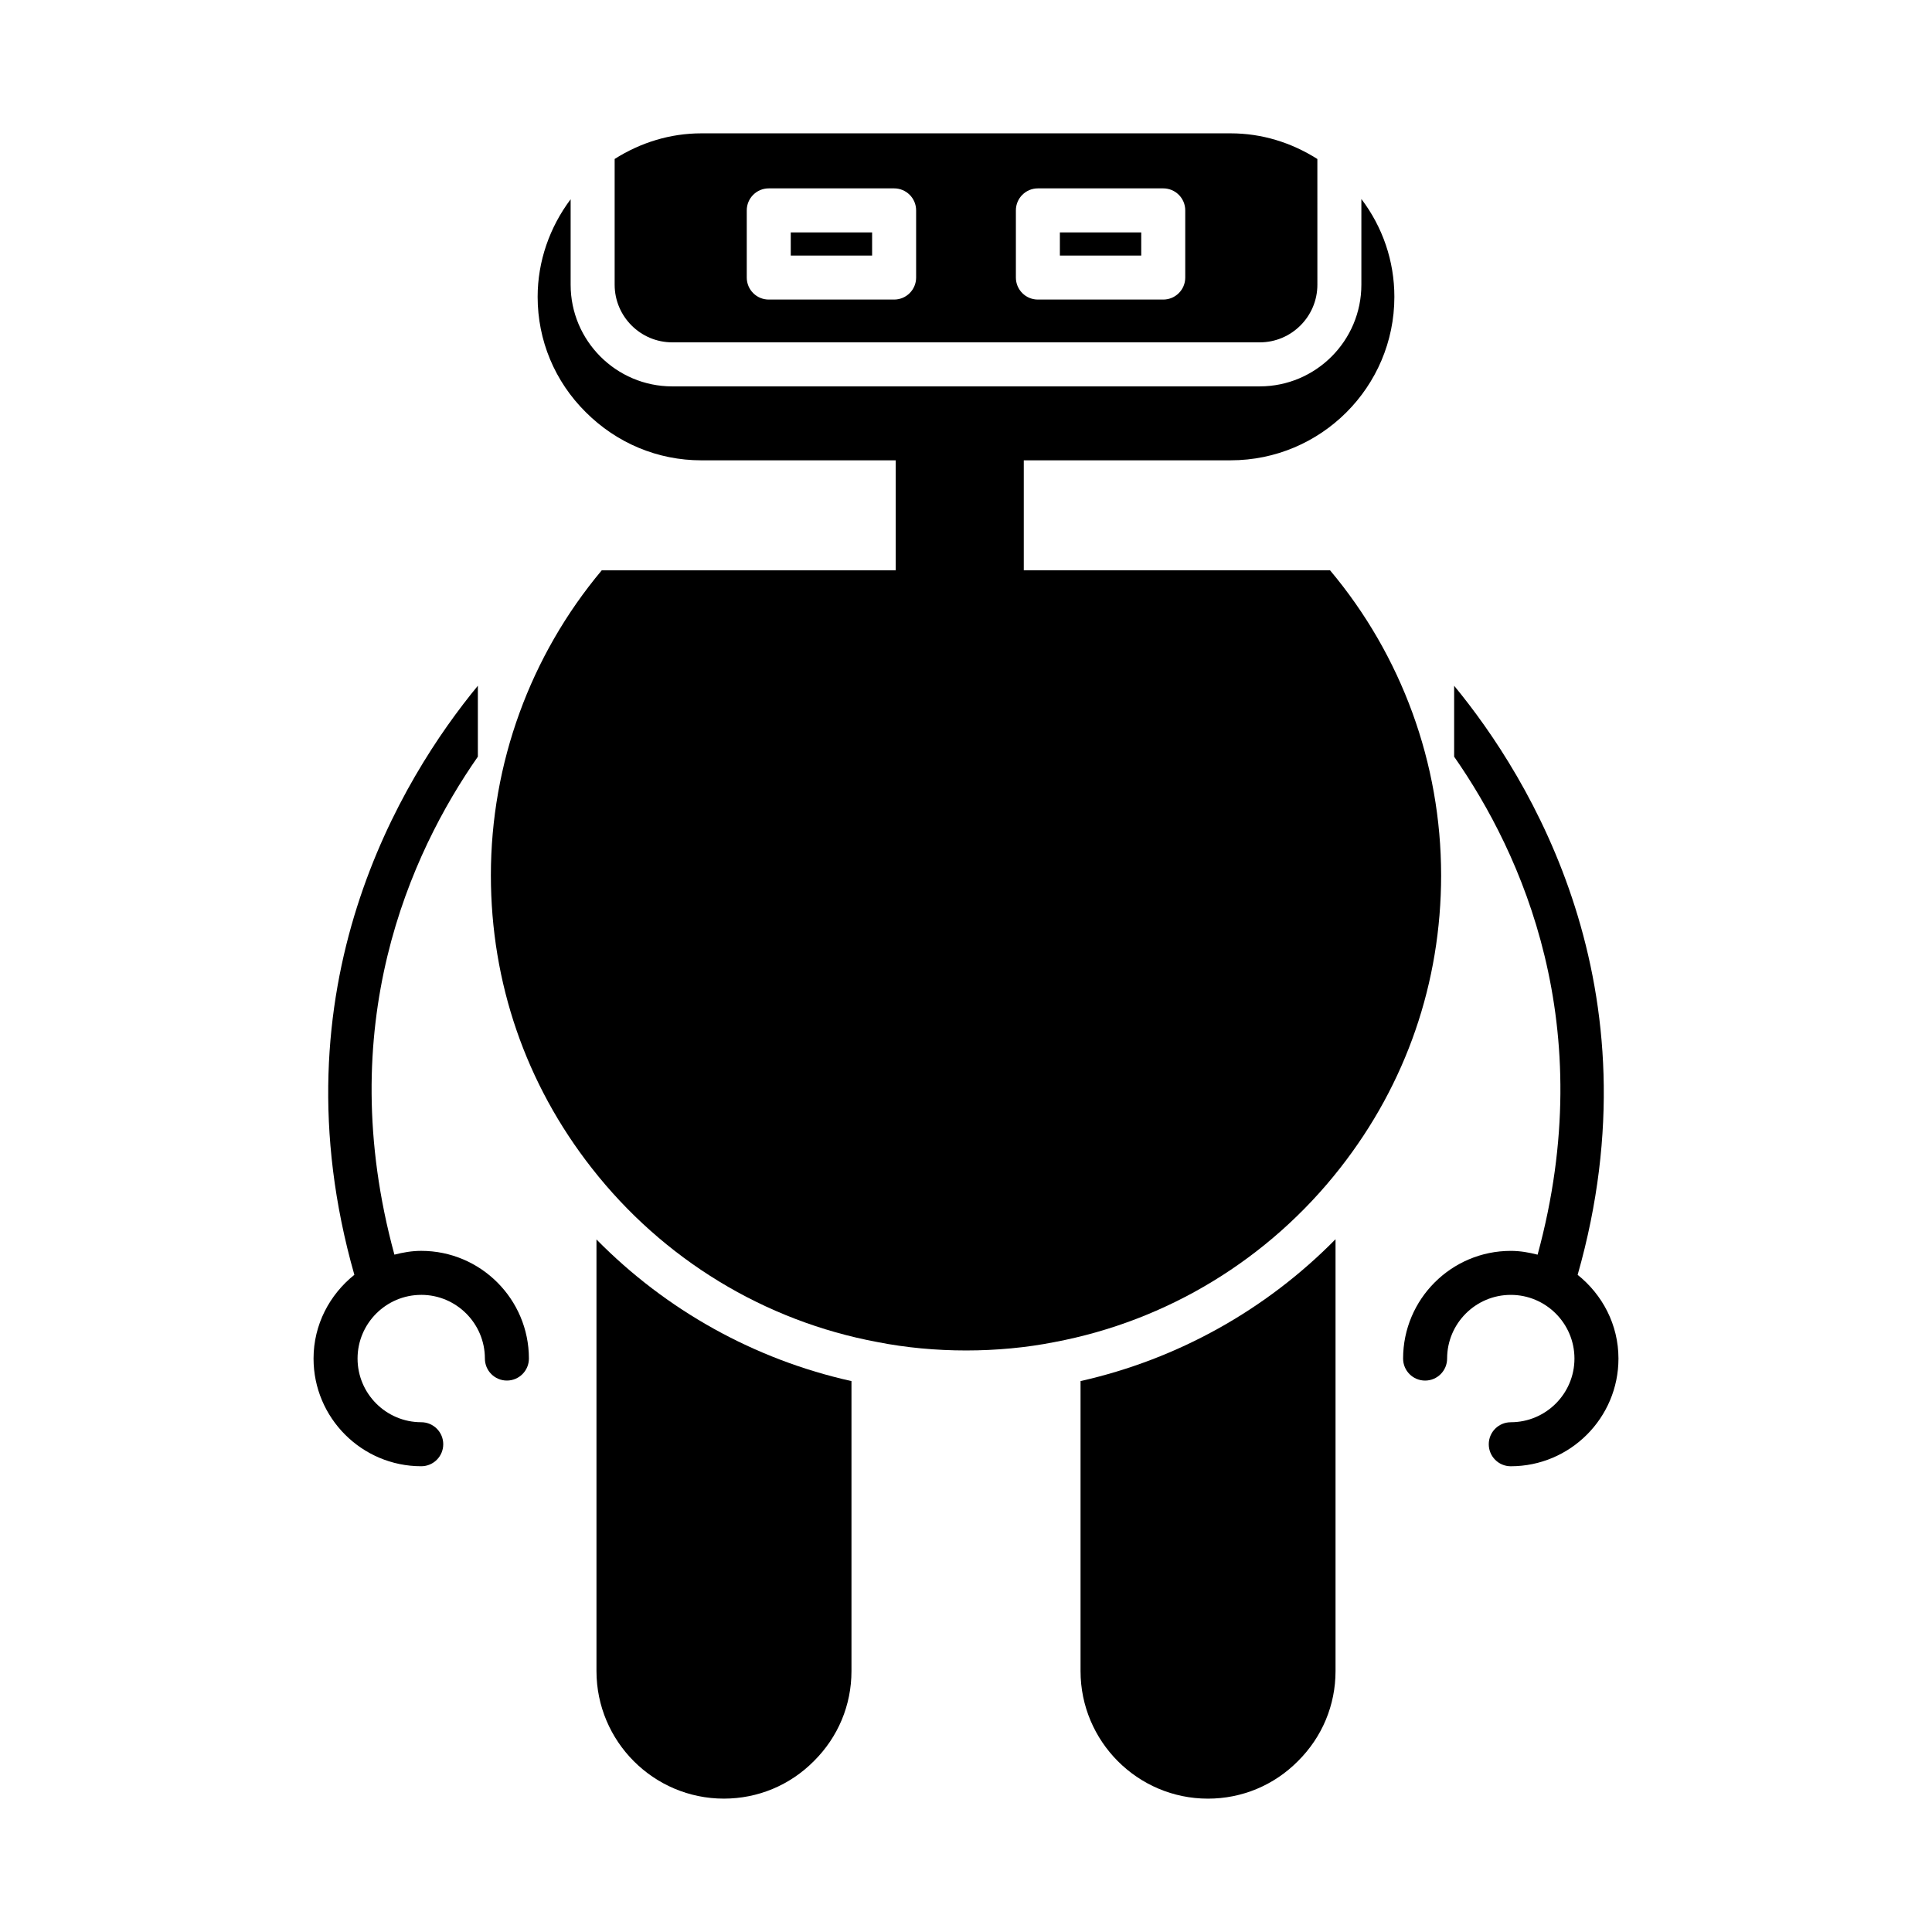
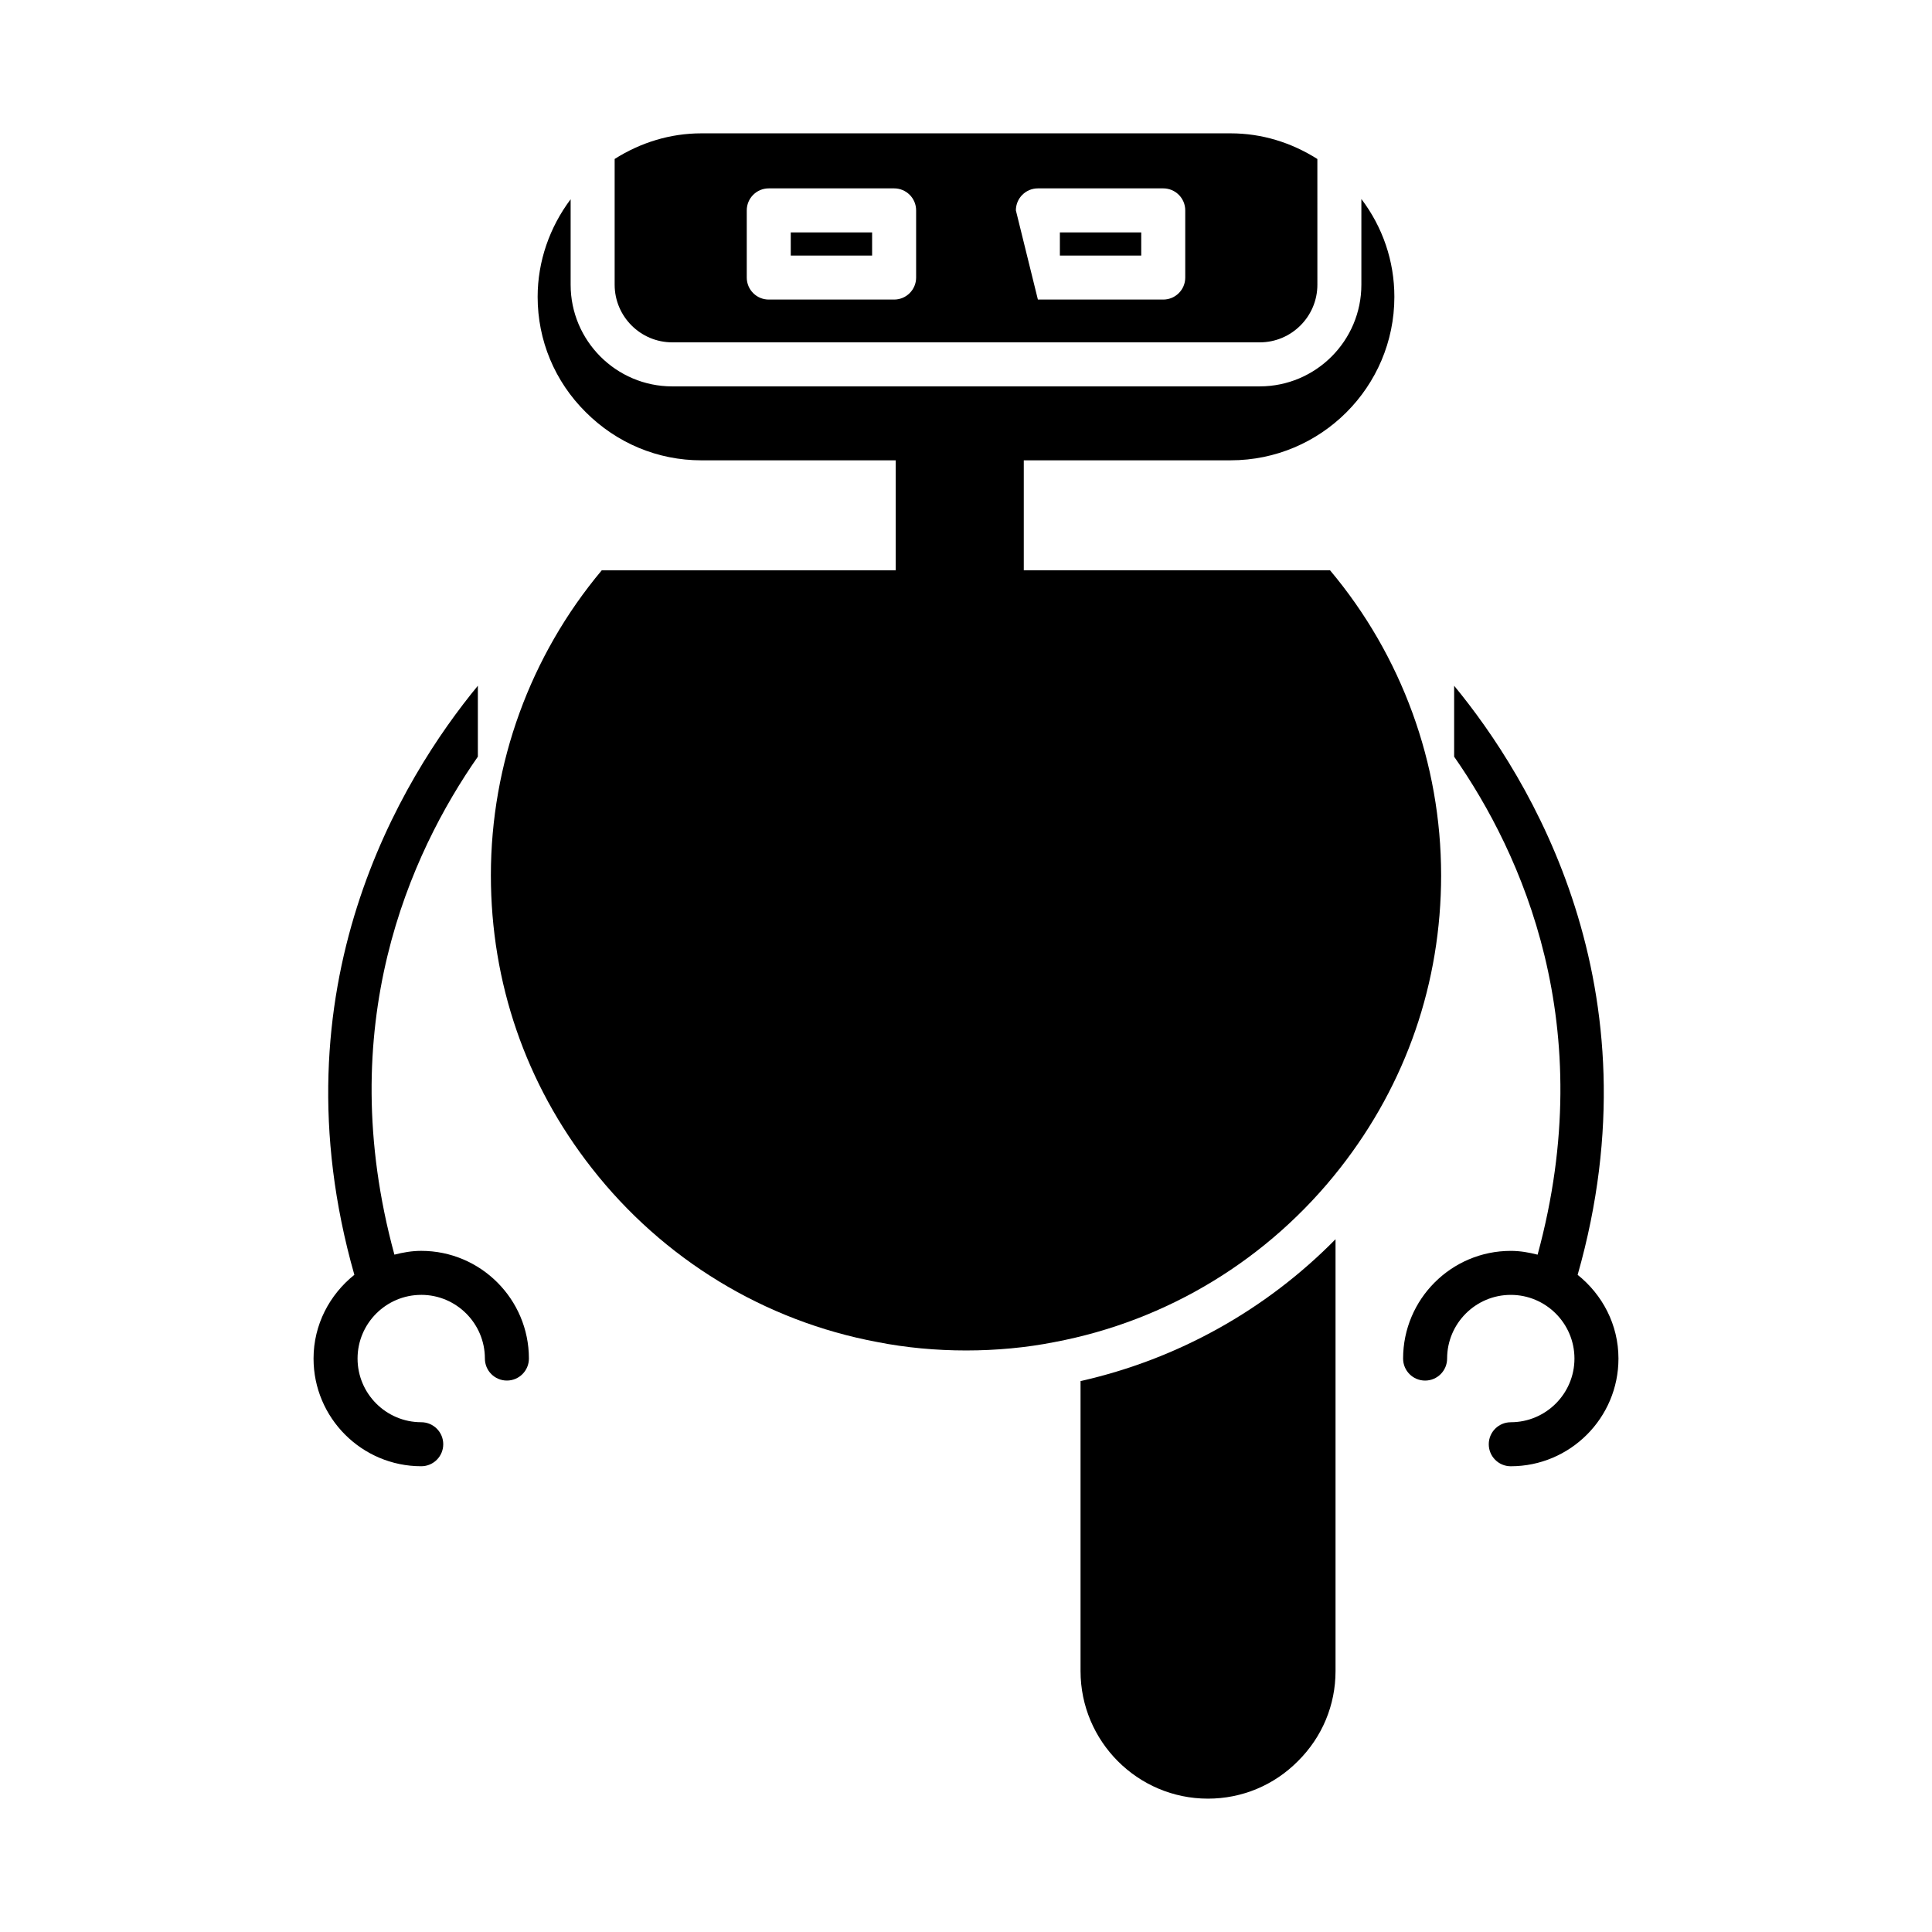
<svg xmlns="http://www.w3.org/2000/svg" fill="#000000" width="800px" height="800px" version="1.1" viewBox="144 144 512 512">
  <g>
-     <path d="m359.68 610.72c6.441-6.391 9.969-14.855 9.969-23.879v-76.836c-25.676-5.723-49.098-18.758-67.578-37.535v114.37c0 18.648 15.145 33.816 33.762 33.816 9.02-0.004 17.492-3.531 23.848-9.938z" />
    <path d="m497.93 472.41c-18.461 18.754-41.871 31.805-67.574 37.59v76.844c0 18.648 15.145 33.816 33.758 33.816 9.02 0 17.492-3.531 23.848-9.938 6.441-6.391 9.969-14.855 9.969-23.879z" />
    <path d="m525.91 375.95c0-29.609-10.438-58.199-29.438-80.816h-81.16v-29.148h54.832c23.922 0 43.379-19.434 43.379-43.324 0-9.484-3.098-18.48-8.746-25.926v22.719c0 14.855-12.082 26.938-26.938 26.938l-155.68 0.004c-14.852 0-26.934-12.082-26.934-26.938v-22.656c-5.562 7.406-8.746 16.445-8.746 25.859 0 11.547 4.519 22.398 12.738 30.555 8.238 8.238 19.113 12.773 30.641 12.773h51.508v29.148h-77.895c-18.965 22.633-29.383 51.23-29.383 80.816 0 28.457 9.246 55.301 26.746 77.621 18.898 24.16 45.785 40.523 75.715 46.086 15.02 2.977 32.023 2.949 46.84 0.016 29.996-5.633 56.891-22.02 75.781-46.156 17.496-22.324 26.742-49.145 26.742-77.57z" />
    <path d="m353.56 205.59h21.559v6.137h-21.559z" />
    <path d="m424.88 205.59h21.559v6.137h-21.559z" />
-     <path d="m306.89 186.13v33.32c0 8.422 6.852 15.277 15.273 15.277h155.68c8.422 0 15.277-6.856 15.277-15.277l-0.004-33.312c-6.922-4.387-14.766-6.801-22.969-6.801h-140.29c-8.211 0-16.059 2.414-22.969 6.793zm106.33 13.625c0-3.223 2.609-5.832 5.832-5.832h33.219c3.223 0 5.832 2.609 5.832 5.832v17.801c0 3.223-2.609 5.832-5.832 5.832h-33.219c-3.223 0-5.832-2.609-5.832-5.832zm-71.32 0c0-3.223 2.609-5.832 5.832-5.832h33.219c3.223 0 5.832 2.609 5.832 5.832v17.801c0 3.223-2.609 5.832-5.832 5.832h-33.219c-3.223 0-5.832-2.609-5.832-5.832z" />
+     <path d="m306.89 186.13v33.32c0 8.422 6.852 15.277 15.273 15.277h155.68c8.422 0 15.277-6.856 15.277-15.277l-0.004-33.312c-6.922-4.387-14.766-6.801-22.969-6.801h-140.29c-8.211 0-16.059 2.414-22.969 6.793zm106.33 13.625c0-3.223 2.609-5.832 5.832-5.832h33.219c3.223 0 5.832 2.609 5.832 5.832v17.801c0 3.223-2.609 5.832-5.832 5.832h-33.219zm-71.32 0c0-3.223 2.609-5.832 5.832-5.832h33.219c3.223 0 5.832 2.609 5.832 5.832v17.801c0 3.223-2.609 5.832-5.832 5.832h-33.219c-3.223 0-5.832-2.609-5.832-5.832z" />
    <path d="m255.63 487.15c9.305 0 16.871 7.574 16.871 16.879 0 3.223 2.606 5.832 5.832 5.832 3.223 0 5.832-2.609 5.832-5.832 0-15.738-12.801-28.539-28.531-28.539-2.469 0-4.824 0.414-7.113 1.004-16.543-60.715 4.223-106.31 22.117-131.97v-18.797c-19.992 24.273-54.445 79.848-32.73 156.11-6.539 5.234-10.816 13.184-10.816 22.191 0 15.738 12.801 28.539 28.539 28.539 3.223 0 5.832-2.609 5.832-5.832s-2.609-5.832-5.832-5.832c-9.305 0-16.875-7.574-16.875-16.879 0-9.297 7.57-16.871 16.875-16.871z" />
    <path d="m544.37 520.91c-3.223 0-5.832 2.609-5.832 5.832 0 3.223 2.609 5.832 5.832 5.832 15.738 0 28.539-12.801 28.539-28.539 0-9.012-4.277-16.957-10.816-22.191 21.715-76.258-12.738-131.83-32.73-156.11v18.797c17.898 25.664 38.664 71.254 22.117 131.97-2.285-0.59-4.641-1.004-7.113-1.004-15.734 0-28.531 12.801-28.531 28.539 0 3.223 2.609 5.832 5.832 5.832 3.223 0 5.832-2.609 5.832-5.832 0-9.305 7.566-16.879 16.871-16.879 9.305 0 16.875 7.574 16.875 16.879 0 9.297-7.57 16.871-16.875 16.871z" />
  </g>
</svg>